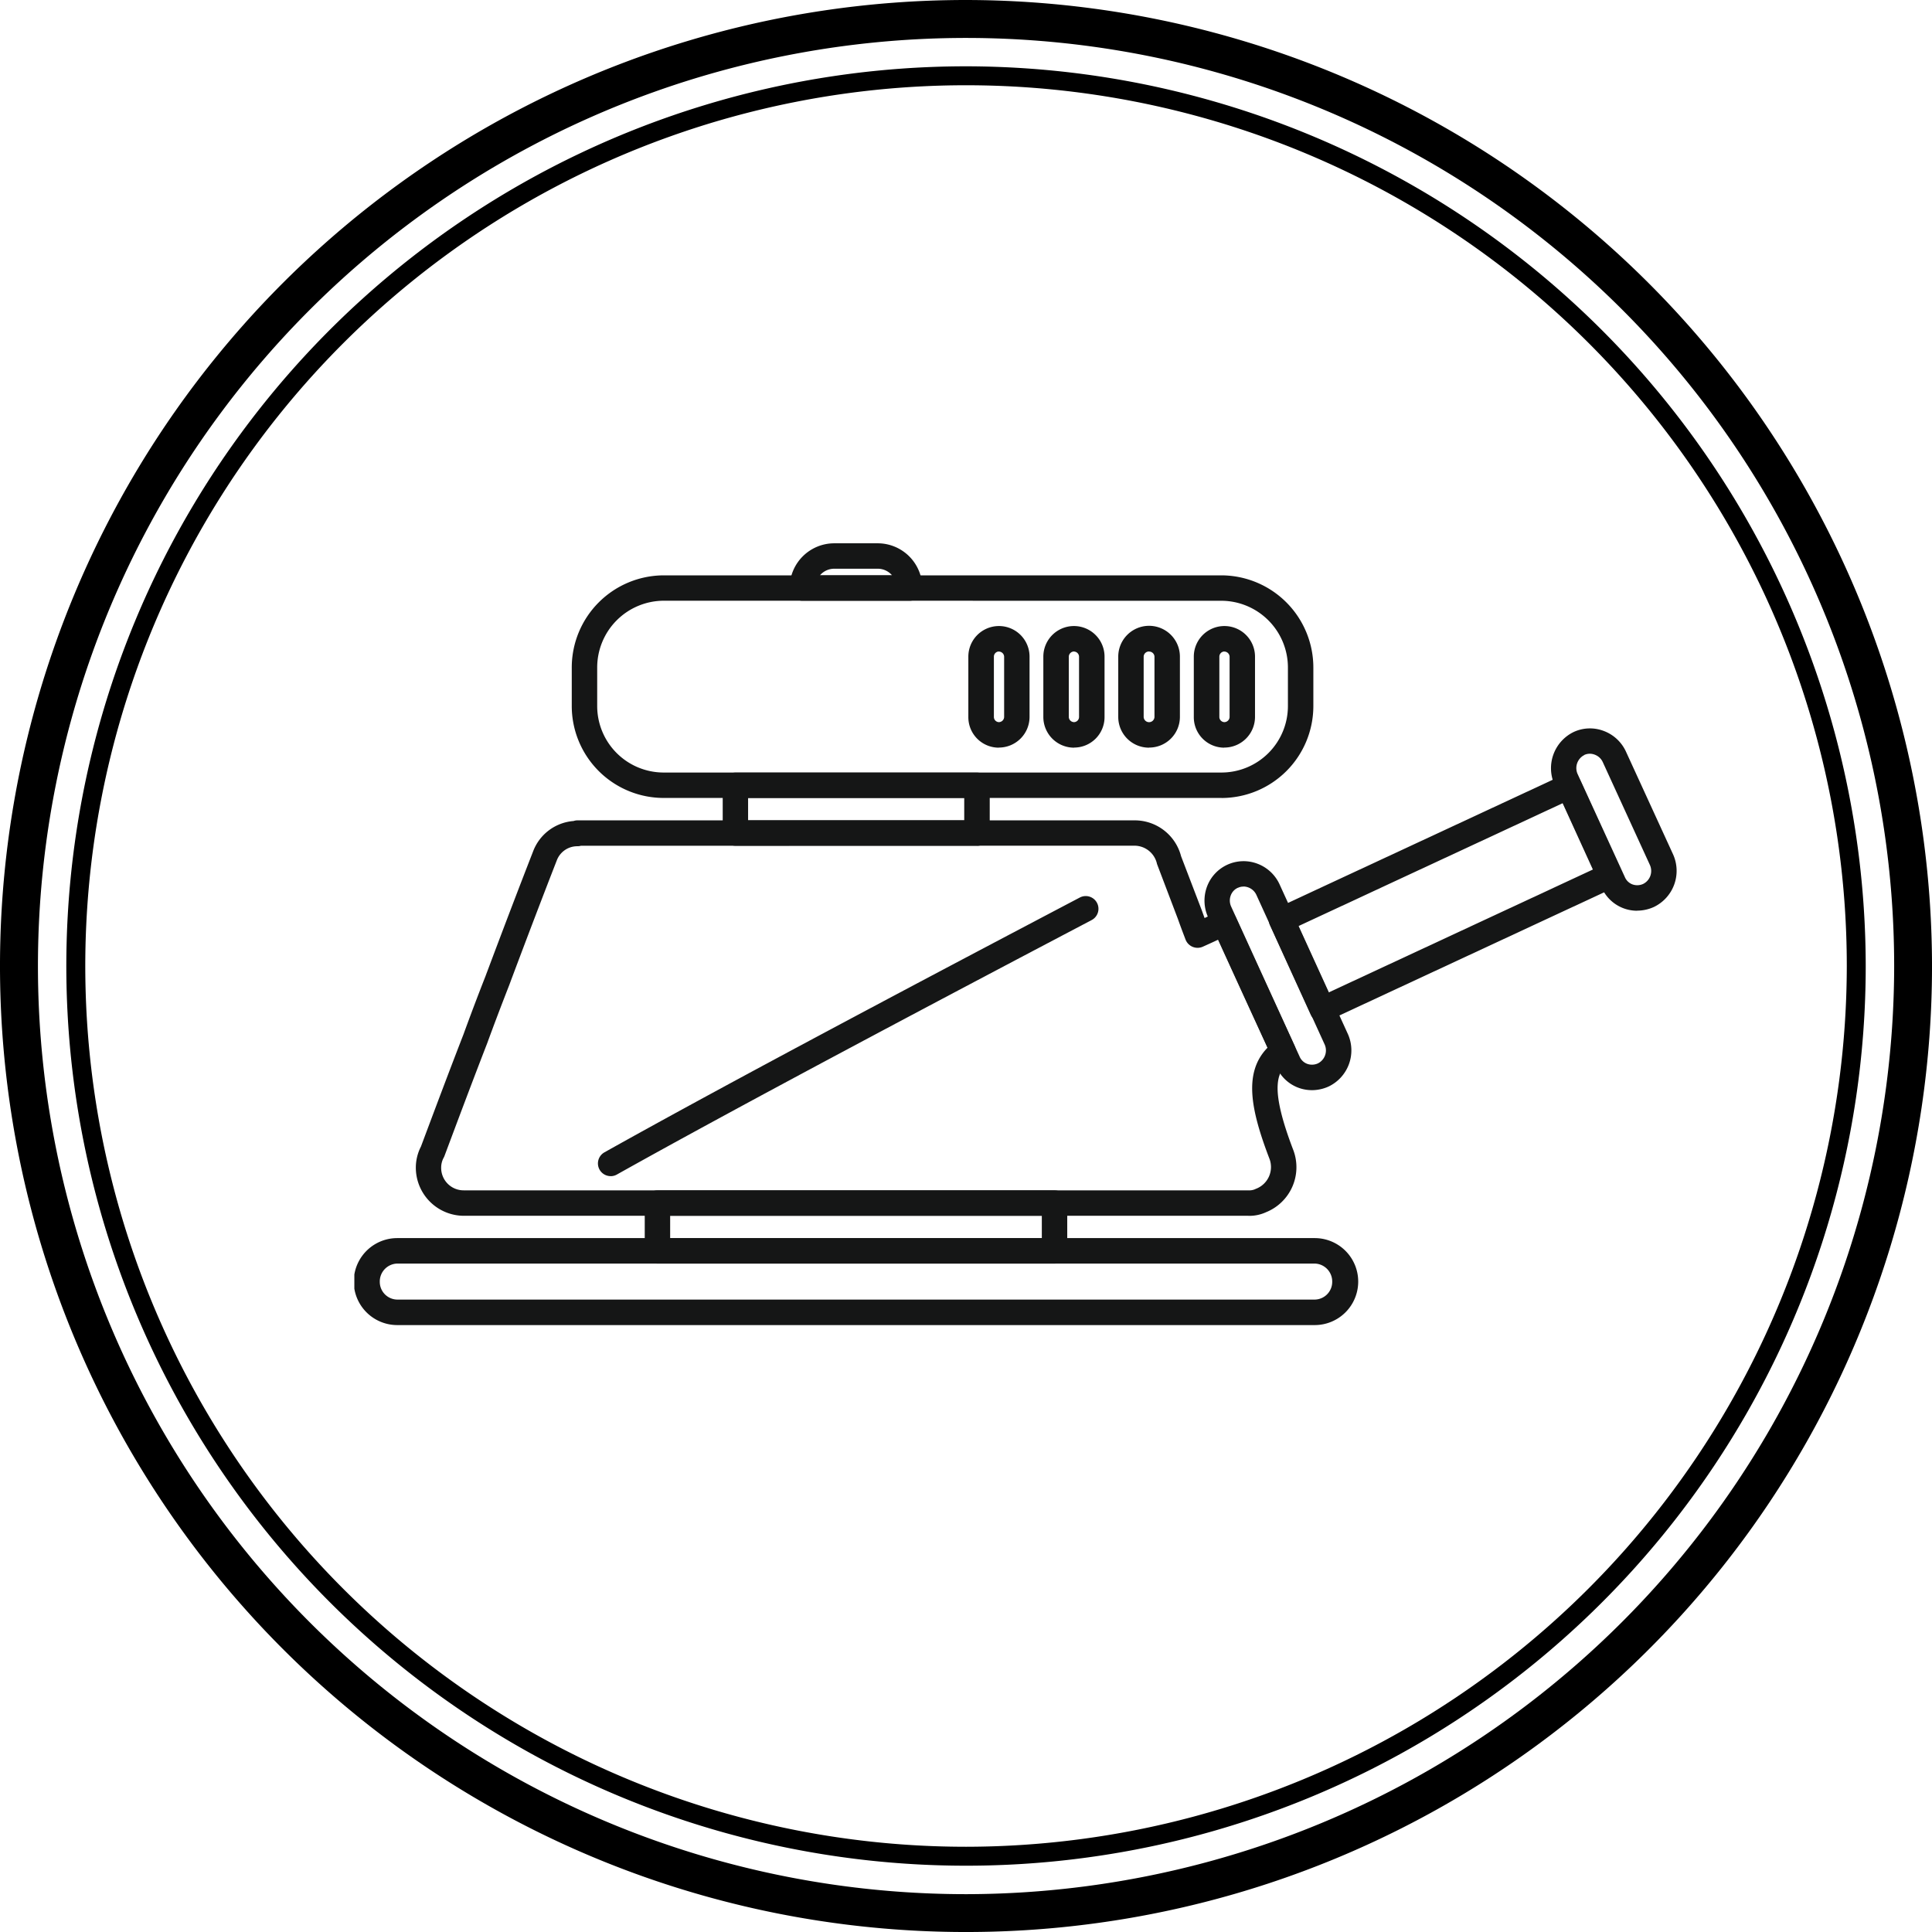
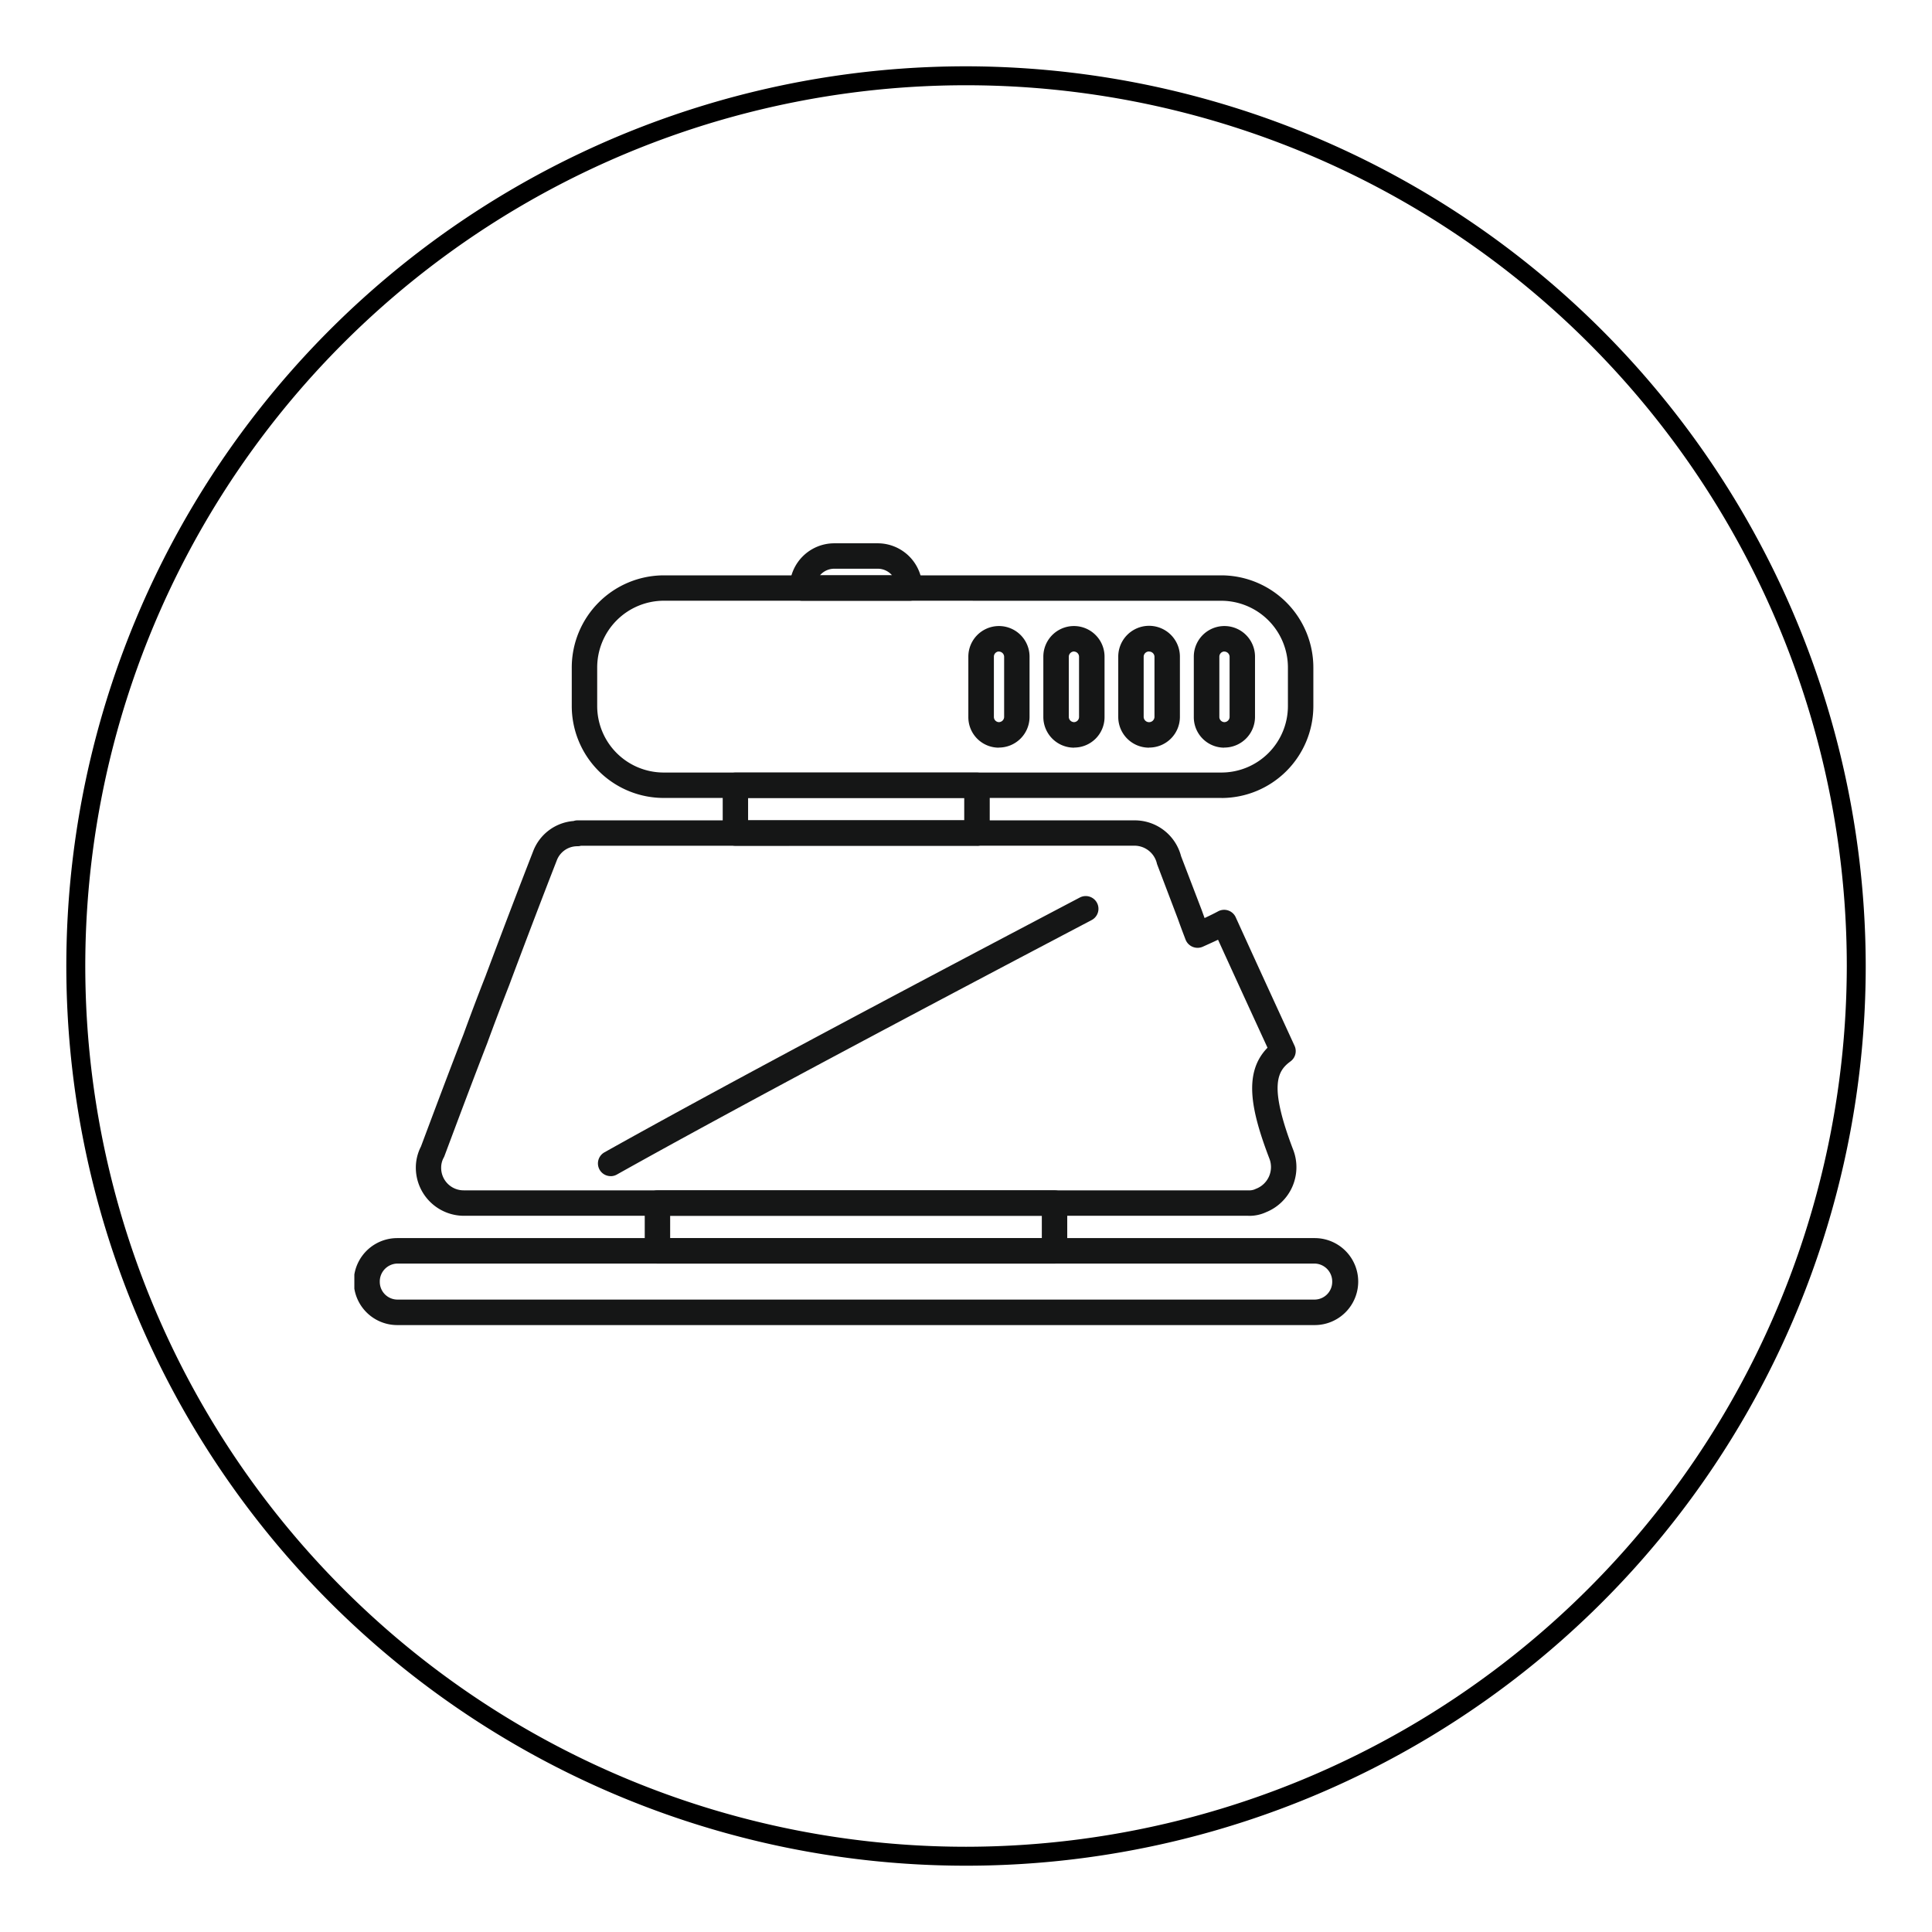
<svg xmlns="http://www.w3.org/2000/svg" width="119.949" height="119.949" viewBox="0 0 119.949 119.949">
  <defs>
    <clipPath id="clip-path">
      <rect id="Rectangle_17773" data-name="Rectangle 17773" width="82.084" height="48.538" fill="none" />
    </clipPath>
  </defs>
  <g id="Groupe_9217" data-name="Groupe 9217" transform="translate(-332 -86)">
    <g id="cercle" transform="translate(332 86)">
-       <path id="Tracé_66596" data-name="Tracé 66596" d="M59.975,0a59.975,59.975,0,1,0,59.975,59.975A60.043,60.043,0,0,0,59.975,0m0,117.6A57.622,57.622,0,1,1,117.6,59.975,57.689,57.689,0,0,1,59.975,117.6" />
      <path id="Tracé_66597" data-name="Tracé 66597" d="M59.29,3.432A55.858,55.858,0,1,0,115.149,59.29,55.921,55.921,0,0,0,59.29,3.432m0,110.54A54.682,54.682,0,1,1,113.974,59.29,54.744,54.744,0,0,1,59.29,113.972" transform="translate(0.685 0.685)" />
    </g>
    <g id="icon" transform="translate(354 119.73)">
      <g id="Groupe_9213" data-name="Groupe 9213" clip-path="url(#clip-path)">
-         <path id="Tracé_66582" data-name="Tracé 66582" d="M515.109,204.315a2.4,2.4,0,0,1-2.205-1.444l-4.245-9.3a2.492,2.492,0,0,1-.062-1.9,2.423,2.423,0,0,1,3.112-1.421,2.465,2.465,0,0,1,1.386,1.277l4.249,9.31a2.487,2.487,0,0,1-1.2,3.252,2.527,2.527,0,0,1-1.038.227m-4.25-12.64a.789.789,0,0,0-.337.074l-.01,0a.835.835,0,0,0-.439.473.9.9,0,0,0,.021.689l4.249,9.31a.823.823,0,0,0,.464.455.881.881,0,0,0,.682-.027.9.9,0,0,0,.413-1.171l-4.245-9.3a.894.894,0,0,0-.8-.507m-.67-.641h0Z" transform="translate(-455.657 -170.362)" fill="#151616" />
-         <path id="Tracé_66583" data-name="Tracé 66583" d="M720.936,122.068a2.4,2.4,0,0,1-2.2-1.445l-2.932-6.4a2.5,2.5,0,0,1,1.2-3.253,2.4,2.4,0,0,1,1.854-.068,2.468,2.468,0,0,1,1.385,1.276l2.937,6.405a2.488,2.488,0,0,1-1.2,3.253,2.529,2.529,0,0,1-1.038.227m-3.274-9.663a.906.906,0,0,0-.428,1.166l2.937,6.406a.826.826,0,0,0,.464.457.881.881,0,0,0,.682-.028.9.9,0,0,0,.413-1.171l-2.932-6.4a.879.879,0,0,0-.5-.453.832.832,0,0,0-.641.018" transform="translate(-641.3 -99.255)" fill="#151616" />
-         <path id="Tracé_66584" data-name="Tracé 66584" d="M550.22,153.15a.789.789,0,0,1-.718-.462l-2.531-5.555a.789.789,0,0,1,.385-1.042l17.842-8.3a.788.788,0,0,1,1.051.388l2.531,5.555a.788.788,0,0,1-.385,1.042l-17.842,8.3a.79.79,0,0,1-.333.074m-1.488-5.958,1.877,4.119,16.411-7.635-1.877-4.118Z" transform="translate(-490.126 -123.421)" fill="#151616" />
        <path id="Tracé_66585" data-name="Tracé 66585" d="M88.408,190.239H39.7a2.991,2.991,0,0,1-2.976-3,2.868,2.868,0,0,1,.318-1.3c.87-2.322,1.74-4.644,2.641-6.966.433-1.189.9-2.426,1.375-3.631.006-.023.027-.076.048-.129,0-.011.038-.1.042-.114,1.032-2.749,1.971-5.213,2.847-7.458a2.926,2.926,0,0,1,2.522-1.912.742.742,0,0,1,.244-.041H81.378a2.972,2.972,0,0,1,2.857,2.228l1.286,3.358c.059.165.116.324.173.479.291-.136.571-.272.843-.418a.789.789,0,0,1,1.09.37c1.218,2.681,2.436,5.331,3.654,7.981a.79.79,0,0,1-.25.965c-.8.586-1.385,1.449.176,5.52a3.013,3.013,0,0,1-1.706,3.849,2.466,2.466,0,0,1-1.094.221M46.978,167.264a.8.8,0,0,1-.221.031,1.359,1.359,0,0,0-1.287.894c-.883,2.262-1.819,4.72-2.849,7.462-.01.033-.031.087-.052.141l-.045.122c-.467,1.194-.933,2.419-1.369,3.612-.911,2.348-1.785,4.68-2.658,7.013a.747.747,0,0,1-.048.1,1.28,1.28,0,0,0-.152.6,1.394,1.394,0,0,0,1.4,1.42H88.408a.909.909,0,0,0,.426-.073.759.759,0,0,1,.085-.037,1.444,1.444,0,0,0,.809-1.834c-1.187-3.095-1.621-5.38-.127-6.911-1.024-2.228-2.047-4.456-3.071-6.705-.313.149-.628.29-.938.43a.8.8,0,0,1-1.077-.432c-.158-.416-.317-.832-.475-1.28l-1.3-3.42a1.433,1.433,0,0,0-1.357-1.135Z" transform="translate(-32.907 -148.486)" fill="#151616" />
        <path id="Tracé_66586" data-name="Tracé 66586" d="M146.469,228.372a.789.789,0,0,1-.387-1.477c7.77-4.356,20.566-11.116,29.515-15.821a.789.789,0,1,1,.734,1.4c-8.941,4.7-21.724,11.454-29.478,15.8a.782.782,0,0,1-.385.1" transform="translate(-130.556 -189.081)" fill="#151616" />
        <path id="Tracé_66587" data-name="Tracé 66587" d="M199.112,391.547H174.459a.789.789,0,0,1-.789-.789v-2.966a.789.789,0,0,1,.789-.789h24.653a.789.789,0,0,1,.789.789v2.966a.789.789,0,0,1-.789.789m-23.864-1.578h23.075V388.58H175.248Z" transform="translate(-155.641 -346.827)" fill="#151616" />
        <path id="Tracé_66588" data-name="Tracé 66588" d="M59.625,420.973H2.664a2.7,2.7,0,0,1,0-5.4H59.625a2.7,2.7,0,0,1,0,5.4M2.664,417.154a1.113,1.113,0,0,0-1.085,1.136,1.1,1.1,0,0,0,1.085,1.1H59.625a1.1,1.1,0,0,0,1.086-1.1,1.113,1.113,0,0,0-1.086-1.136Z" transform="translate(0 -372.435)" fill="#151616" />
        <path id="Tracé_66589" data-name="Tracé 66589" d="M236.113,141.651h-15a.789.789,0,0,1-.789-.789V137.9a.789.789,0,0,1,.789-.789h15a.789.789,0,0,1,.789.789v2.967a.789.789,0,0,1-.789.789M221.9,140.073h13.419v-1.388H221.9Z" transform="translate(-197.454 -122.873)" fill="#151616" />
        <path id="Tracé_66590" data-name="Tracé 66590" d="M170.374,32.976H135.722a5.71,5.71,0,0,1-5.695-5.712V24.9a5.726,5.726,0,0,1,5.695-5.744h34.652a5.726,5.726,0,0,1,5.695,5.744v2.367a5.71,5.71,0,0,1-5.695,5.712M135.722,20.731a4.146,4.146,0,0,0-4.116,4.166v2.367a4.13,4.13,0,0,0,4.116,4.134h34.652a4.13,4.13,0,0,0,4.116-4.134V24.9a4.146,4.146,0,0,0-4.116-4.166Z" transform="translate(-116.529 -17.165)" fill="#151616" />
        <path id="Tracé_66591" data-name="Tracé 66591" d="M369.092,57.1a1.89,1.89,0,0,1-1.883-1.894V51.449a1.9,1.9,0,0,1,3.8,0V55.2a1.906,1.906,0,0,1-1.914,1.894m0-5.965a.322.322,0,0,0-.3.315V55.2a.322.322,0,0,0,.3.315.33.33,0,0,0,.336-.315V51.449a.33.33,0,0,0-.336-.315" transform="translate(-329.089 -44.411)" fill="#151616" />
        <path id="Tracé_66592" data-name="Tracé 66592" d="M413.971,57.1a1.906,1.906,0,0,1-1.914-1.894V51.449a1.9,1.9,0,0,1,3.8,0V55.2a1.89,1.89,0,0,1-1.883,1.894m0-5.965a.33.33,0,0,0-.336.315V55.2a.33.33,0,0,0,.336.315.322.322,0,0,0,.3-.315V51.449a.322.322,0,0,0-.3-.315" transform="translate(-369.281 -44.411)" fill="#151616" />
        <path id="Tracé_66593" data-name="Tracé 66593" d="M503.936,57.1a1.89,1.89,0,0,1-1.883-1.894V51.449a1.9,1.9,0,0,1,3.8,0V55.2a1.906,1.906,0,0,1-1.914,1.894m0-5.965a.322.322,0,0,0-.3.315V55.2a.322.322,0,0,0,.3.315.33.33,0,0,0,.336-.315V51.449a.33.33,0,0,0-.336-.315" transform="translate(-449.935 -44.411)" fill="#151616" />
        <path id="Tracé_66594" data-name="Tracé 66594" d="M458.819,57.1A1.906,1.906,0,0,1,456.9,55.2V51.449a1.914,1.914,0,0,1,3.828,0V55.2a1.906,1.906,0,0,1-1.914,1.894m0-5.965a.33.33,0,0,0-.336.315V55.2a.336.336,0,0,0,.671,0V51.449a.33.33,0,0,0-.336-.315" transform="translate(-409.473 -44.411)" fill="#151616" />
        <path id="Tracé_66595" data-name="Tracé 66595" d="M267.8,3.566h-6.655a.789.789,0,0,1-.789-.789A2.771,2.771,0,0,1,263.116,0h2.718a2.771,2.771,0,0,1,2.758,2.777.789.789,0,0,1-.789.789m-5.567-1.578h4.478a1.172,1.172,0,0,0-.88-.41h-2.718a1.173,1.173,0,0,0-.88.41" transform="translate(-233.33 0.001)" fill="#151616" />
      </g>
    </g>
  </g>
</svg>